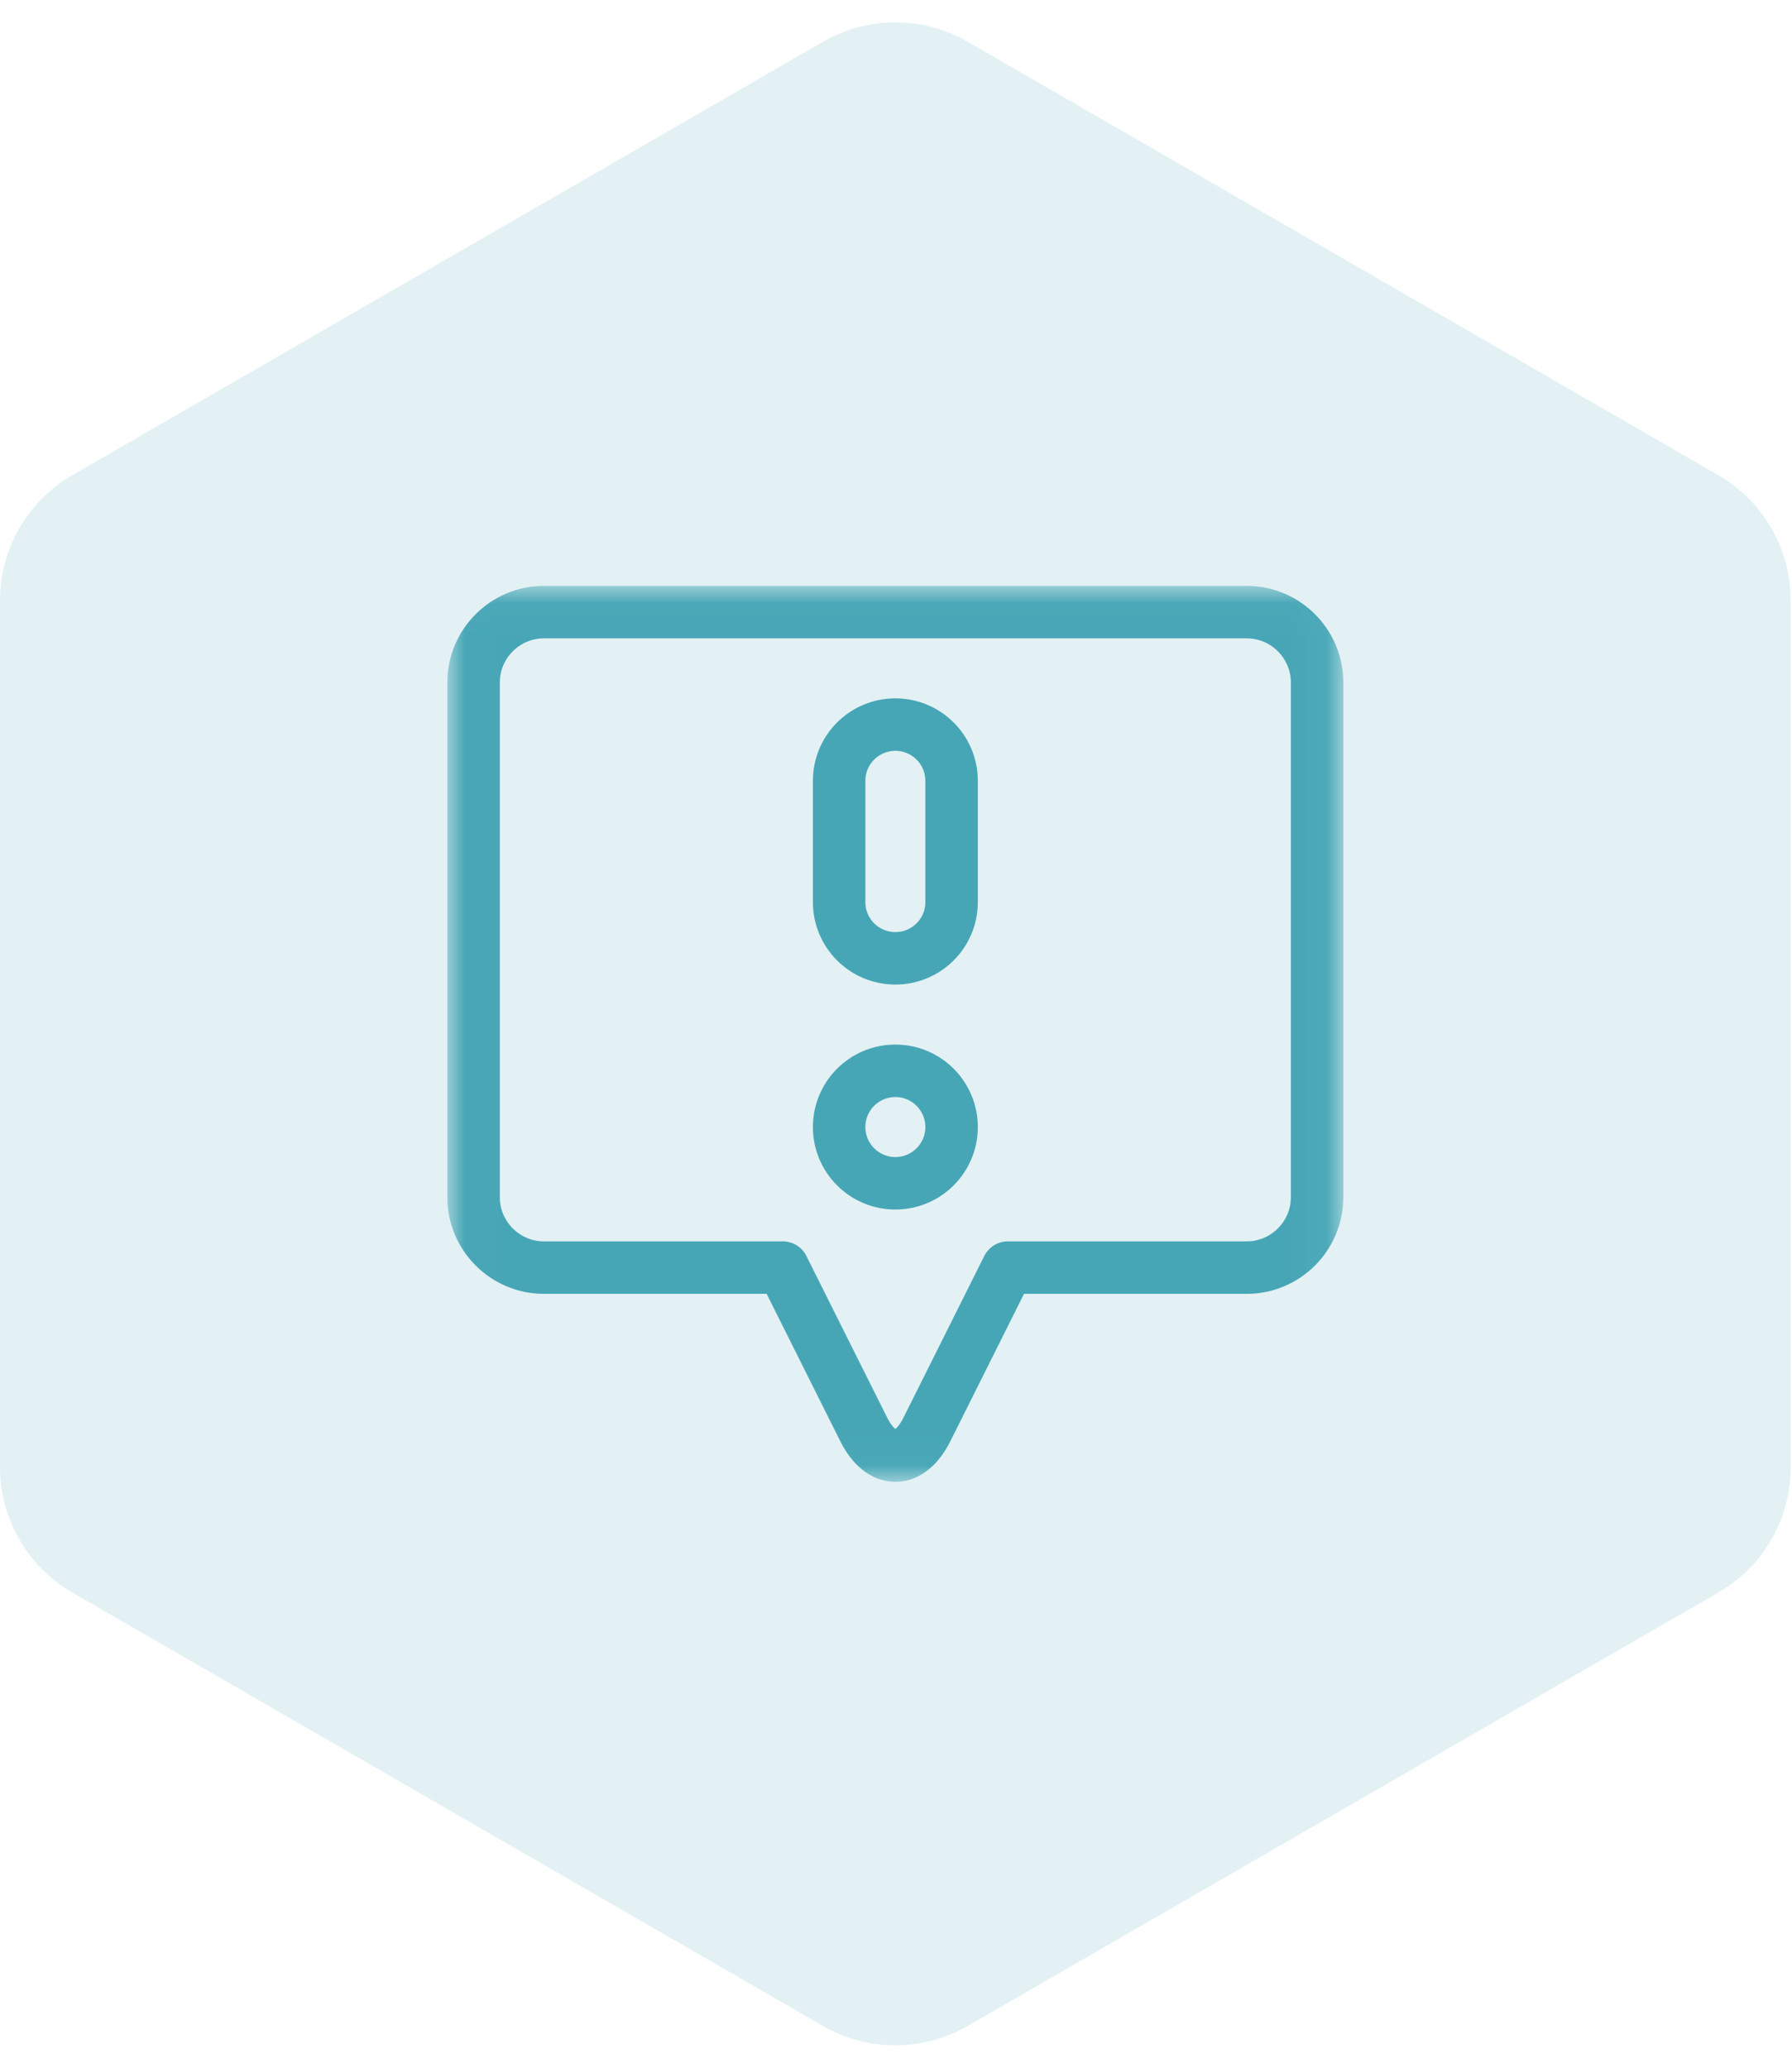
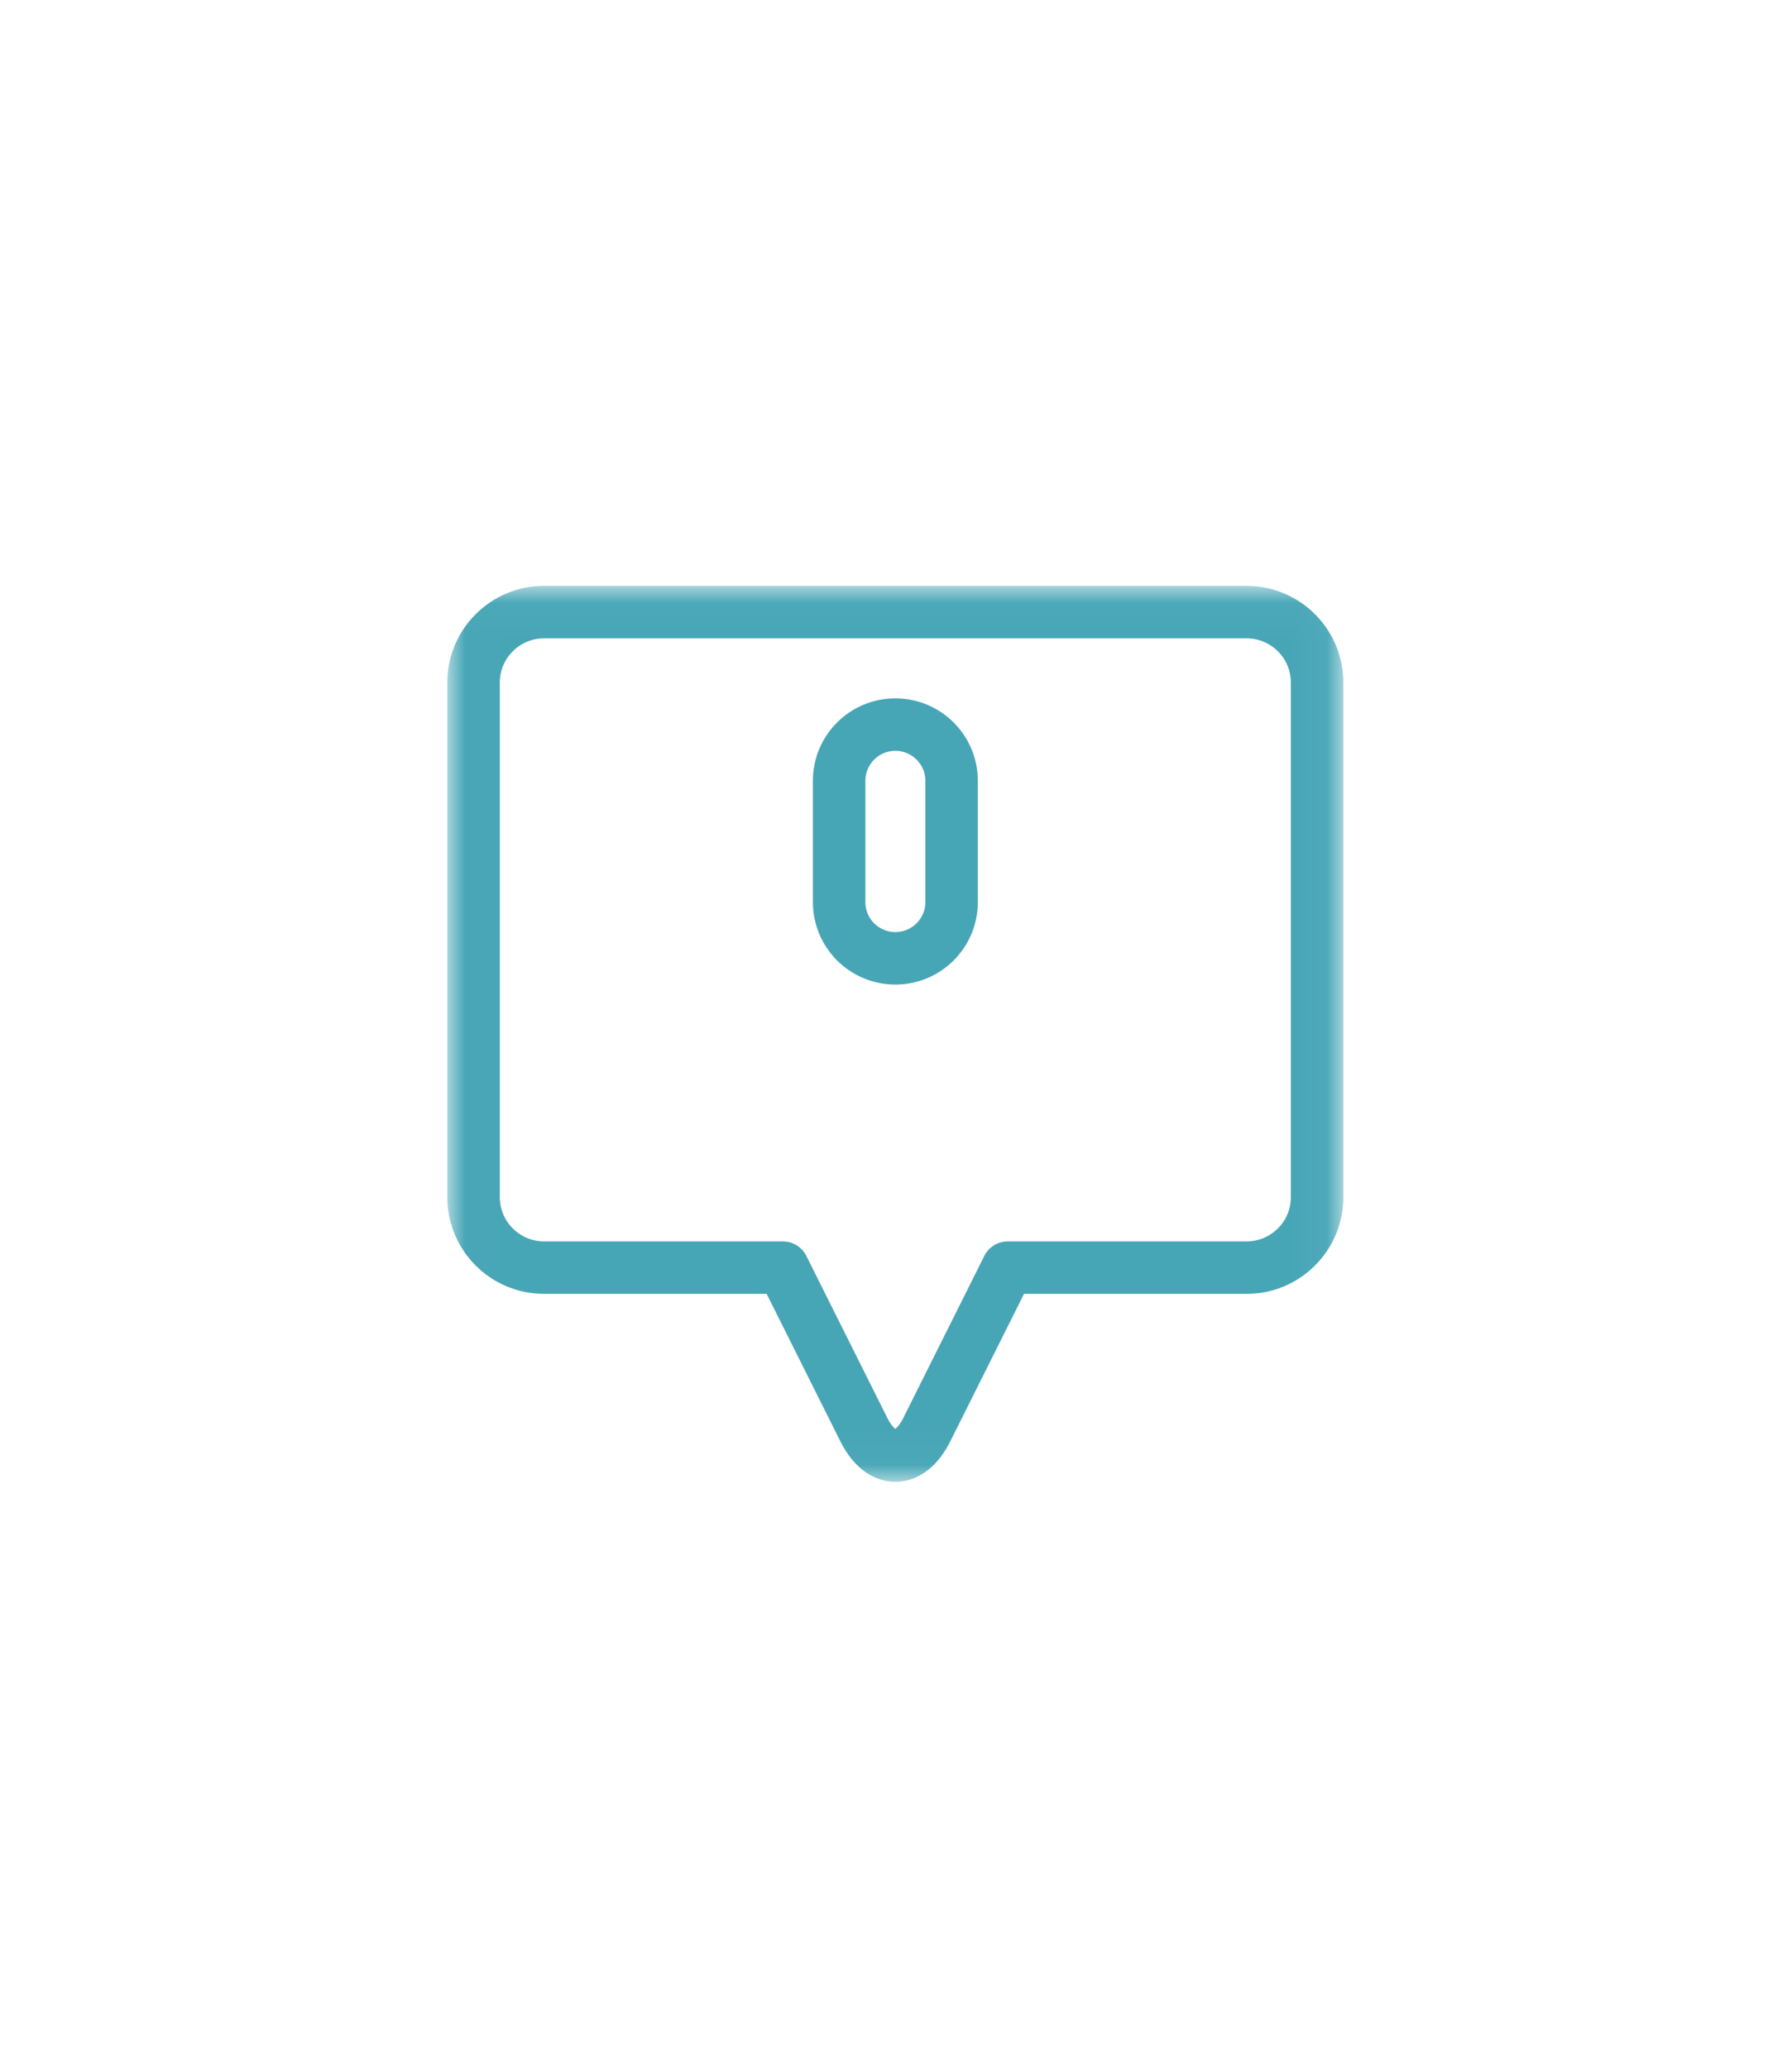
<svg xmlns="http://www.w3.org/2000/svg" width="52" height="60" viewBox="0 0 52 60" fill="none">
-   <path d="M23.881 1.212C25.18 0.462 26.781 0.462 28.081 1.212L49.861 13.788C51.161 14.538 51.962 15.924 51.962 17.425V42.575C51.962 44.076 51.161 45.462 49.861 46.212L28.081 58.788C26.781 59.538 25.18 59.538 23.881 58.788L2.1 46.212C0.801 45.462 0 44.076 0 42.575V17.425C0 15.924 0.801 14.538 2.1 13.788L23.881 1.212Z" fill="#47A6B6" fill-opacity="0.15" />
  <mask id="mask0_8510_5751" style="mask-type:luminance" maskUnits="userSpaceOnUse" x="12" y="17" width="27" height="27">
    <path d="M38.955 42.975V17.026H13.006V42.975H38.955Z" fill="white" stroke="white" stroke-width="0.051" />
  </mask>
  <g mask="url(#mask0_8510_5751)">
    <path d="M36.179 17.762H15.782C14.66 17.762 13.742 18.68 13.742 19.802V34.744C13.742 35.865 14.66 36.783 15.782 36.783H22.717L25.068 41.486C25.57 42.489 26.391 42.489 26.893 41.486L29.244 36.783H36.179C37.301 36.783 38.219 35.865 38.219 34.744V19.802C38.219 18.68 37.301 17.762 36.179 17.762Z" stroke="#47A6B6" stroke-width="1.523" stroke-miterlimit="10" stroke-linecap="round" stroke-linejoin="round" />
-     <path d="M27.613 32.704C27.613 33.605 26.883 34.336 25.981 34.336C25.08 34.336 24.35 33.605 24.35 32.704C24.35 31.803 25.08 31.072 25.981 31.072C26.883 31.072 27.613 31.803 27.613 32.704Z" stroke="#47A6B6" stroke-width="1.523" stroke-miterlimit="10" stroke-linecap="round" stroke-linejoin="round" />
    <path d="M25.981 21.026C25.08 21.026 24.35 21.756 24.35 22.657V26.177C24.35 27.078 25.08 27.808 25.981 27.808C26.883 27.808 27.613 27.078 27.613 26.177V22.657C27.613 21.756 26.883 21.026 25.981 21.026Z" stroke="#47A6B6" stroke-width="1.523" stroke-miterlimit="10" stroke-linecap="round" stroke-linejoin="round" />
  </g>
</svg>